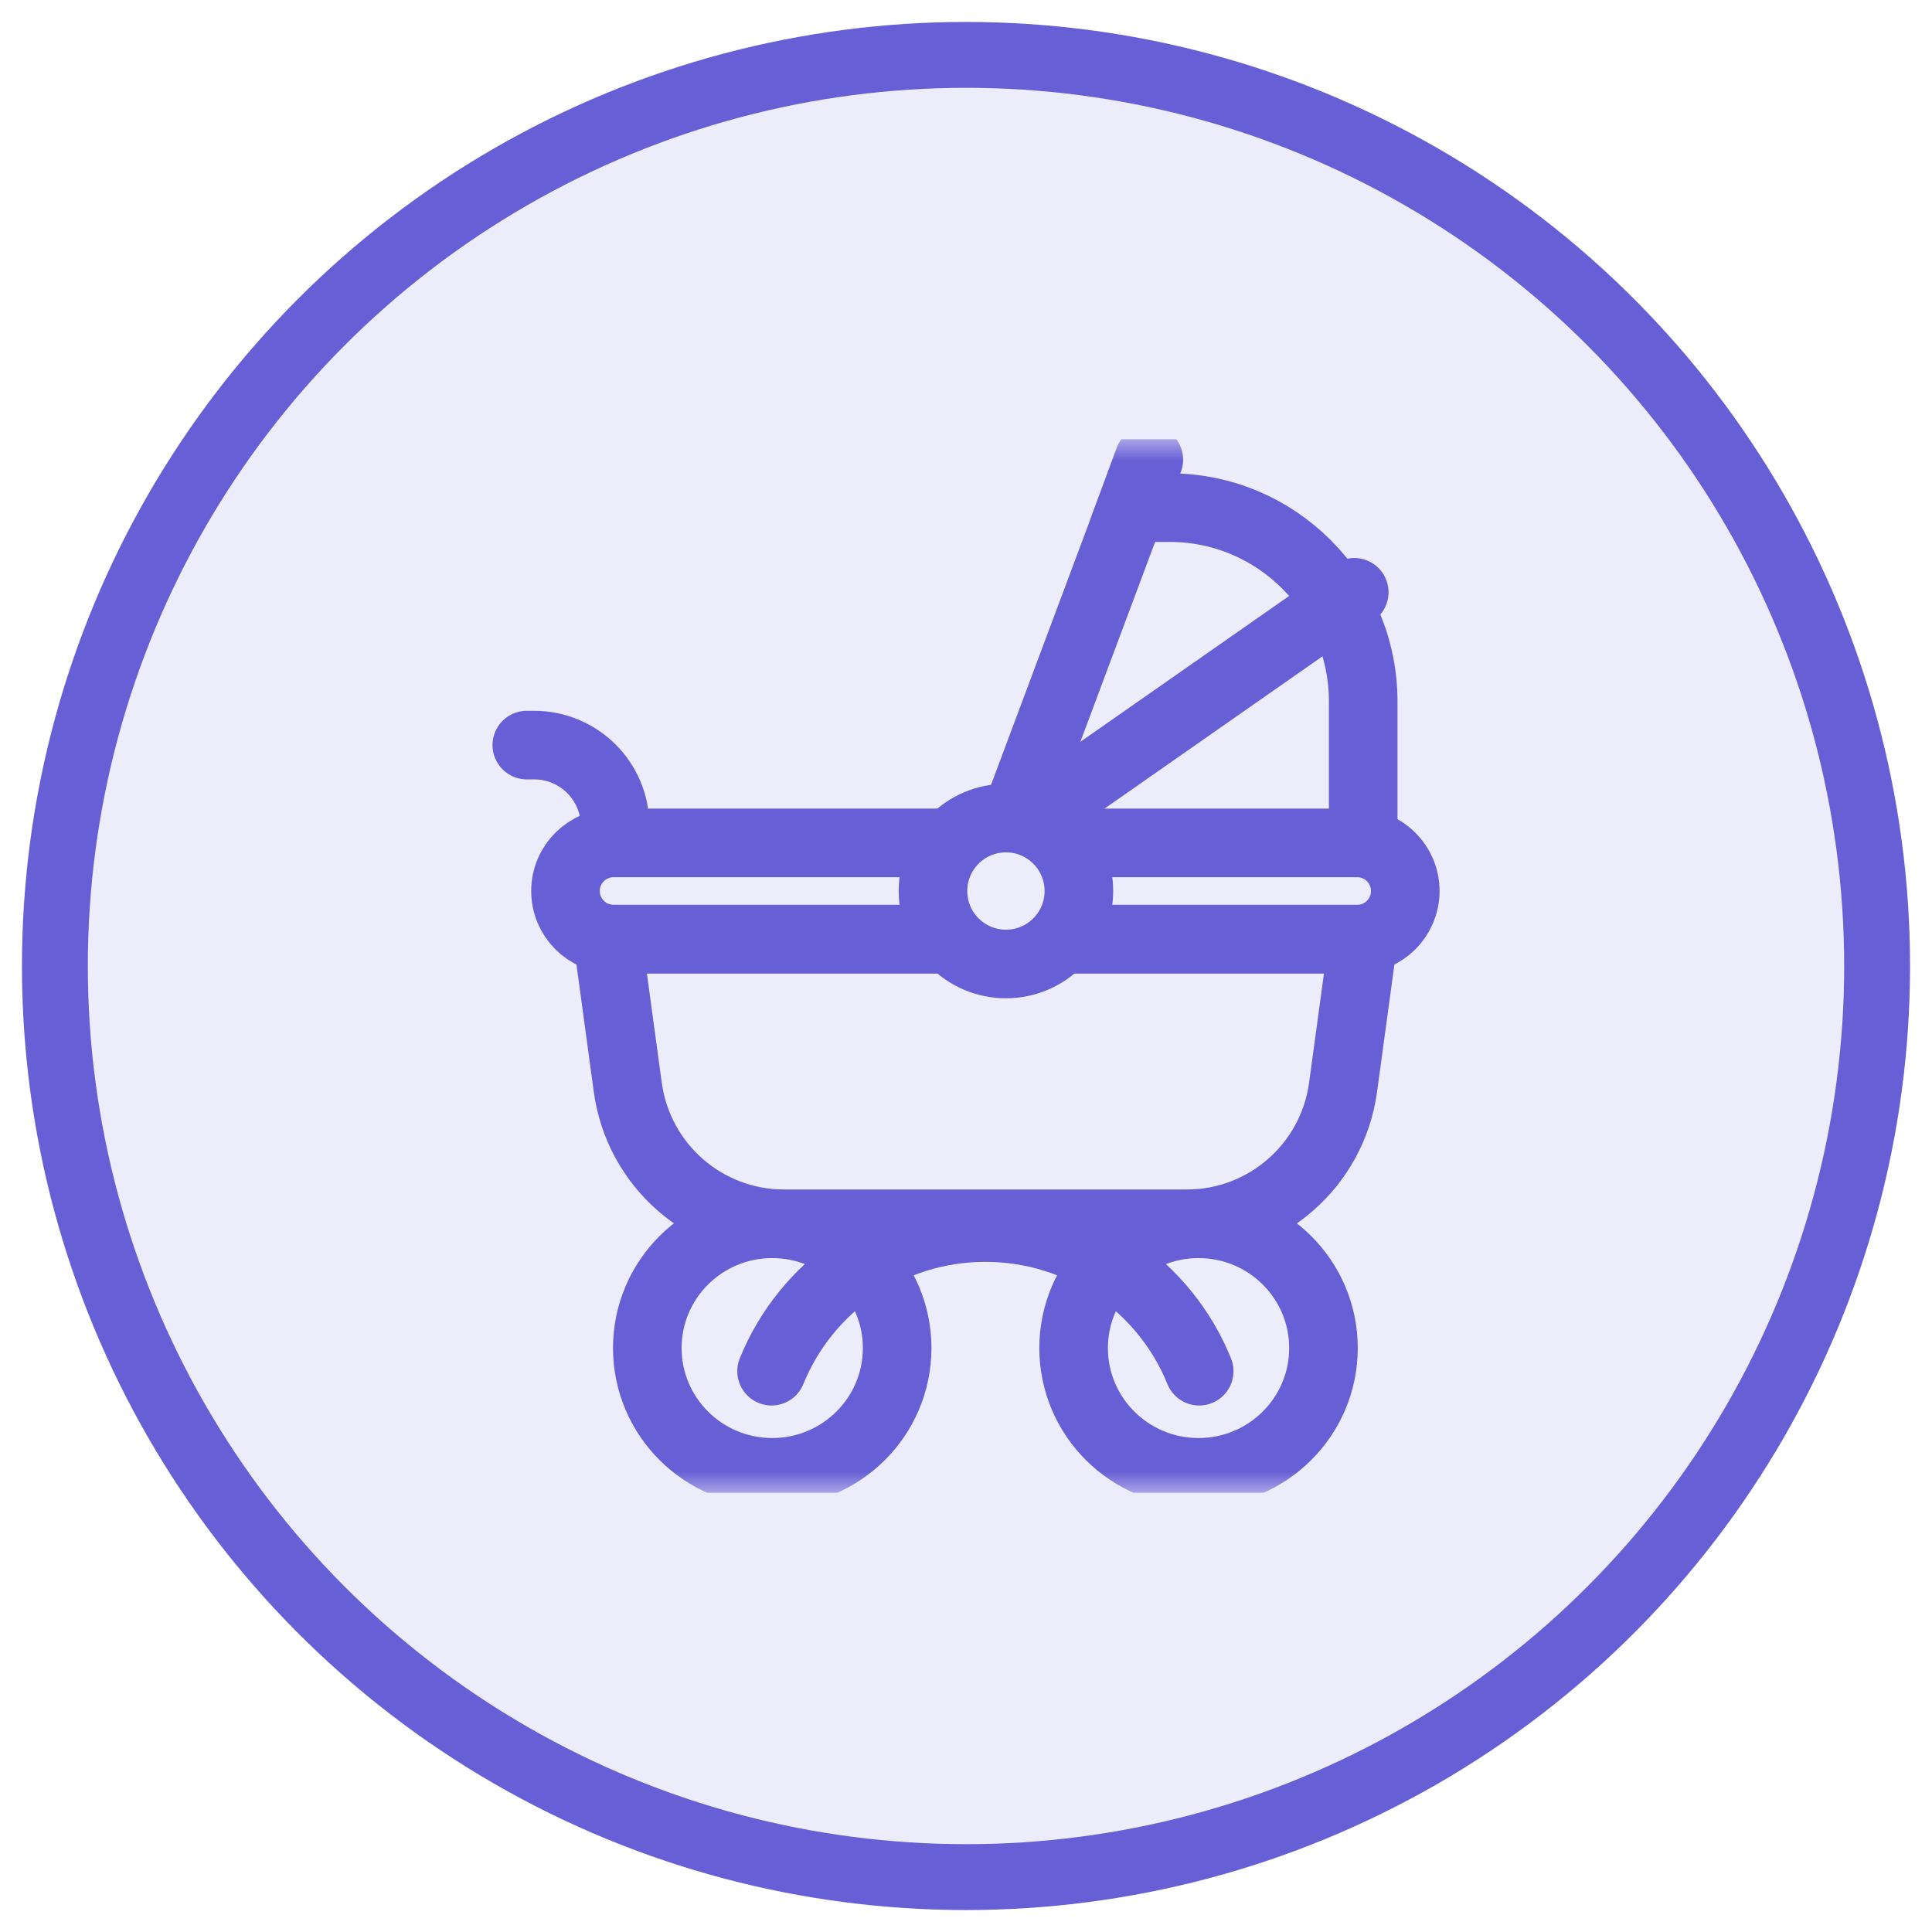
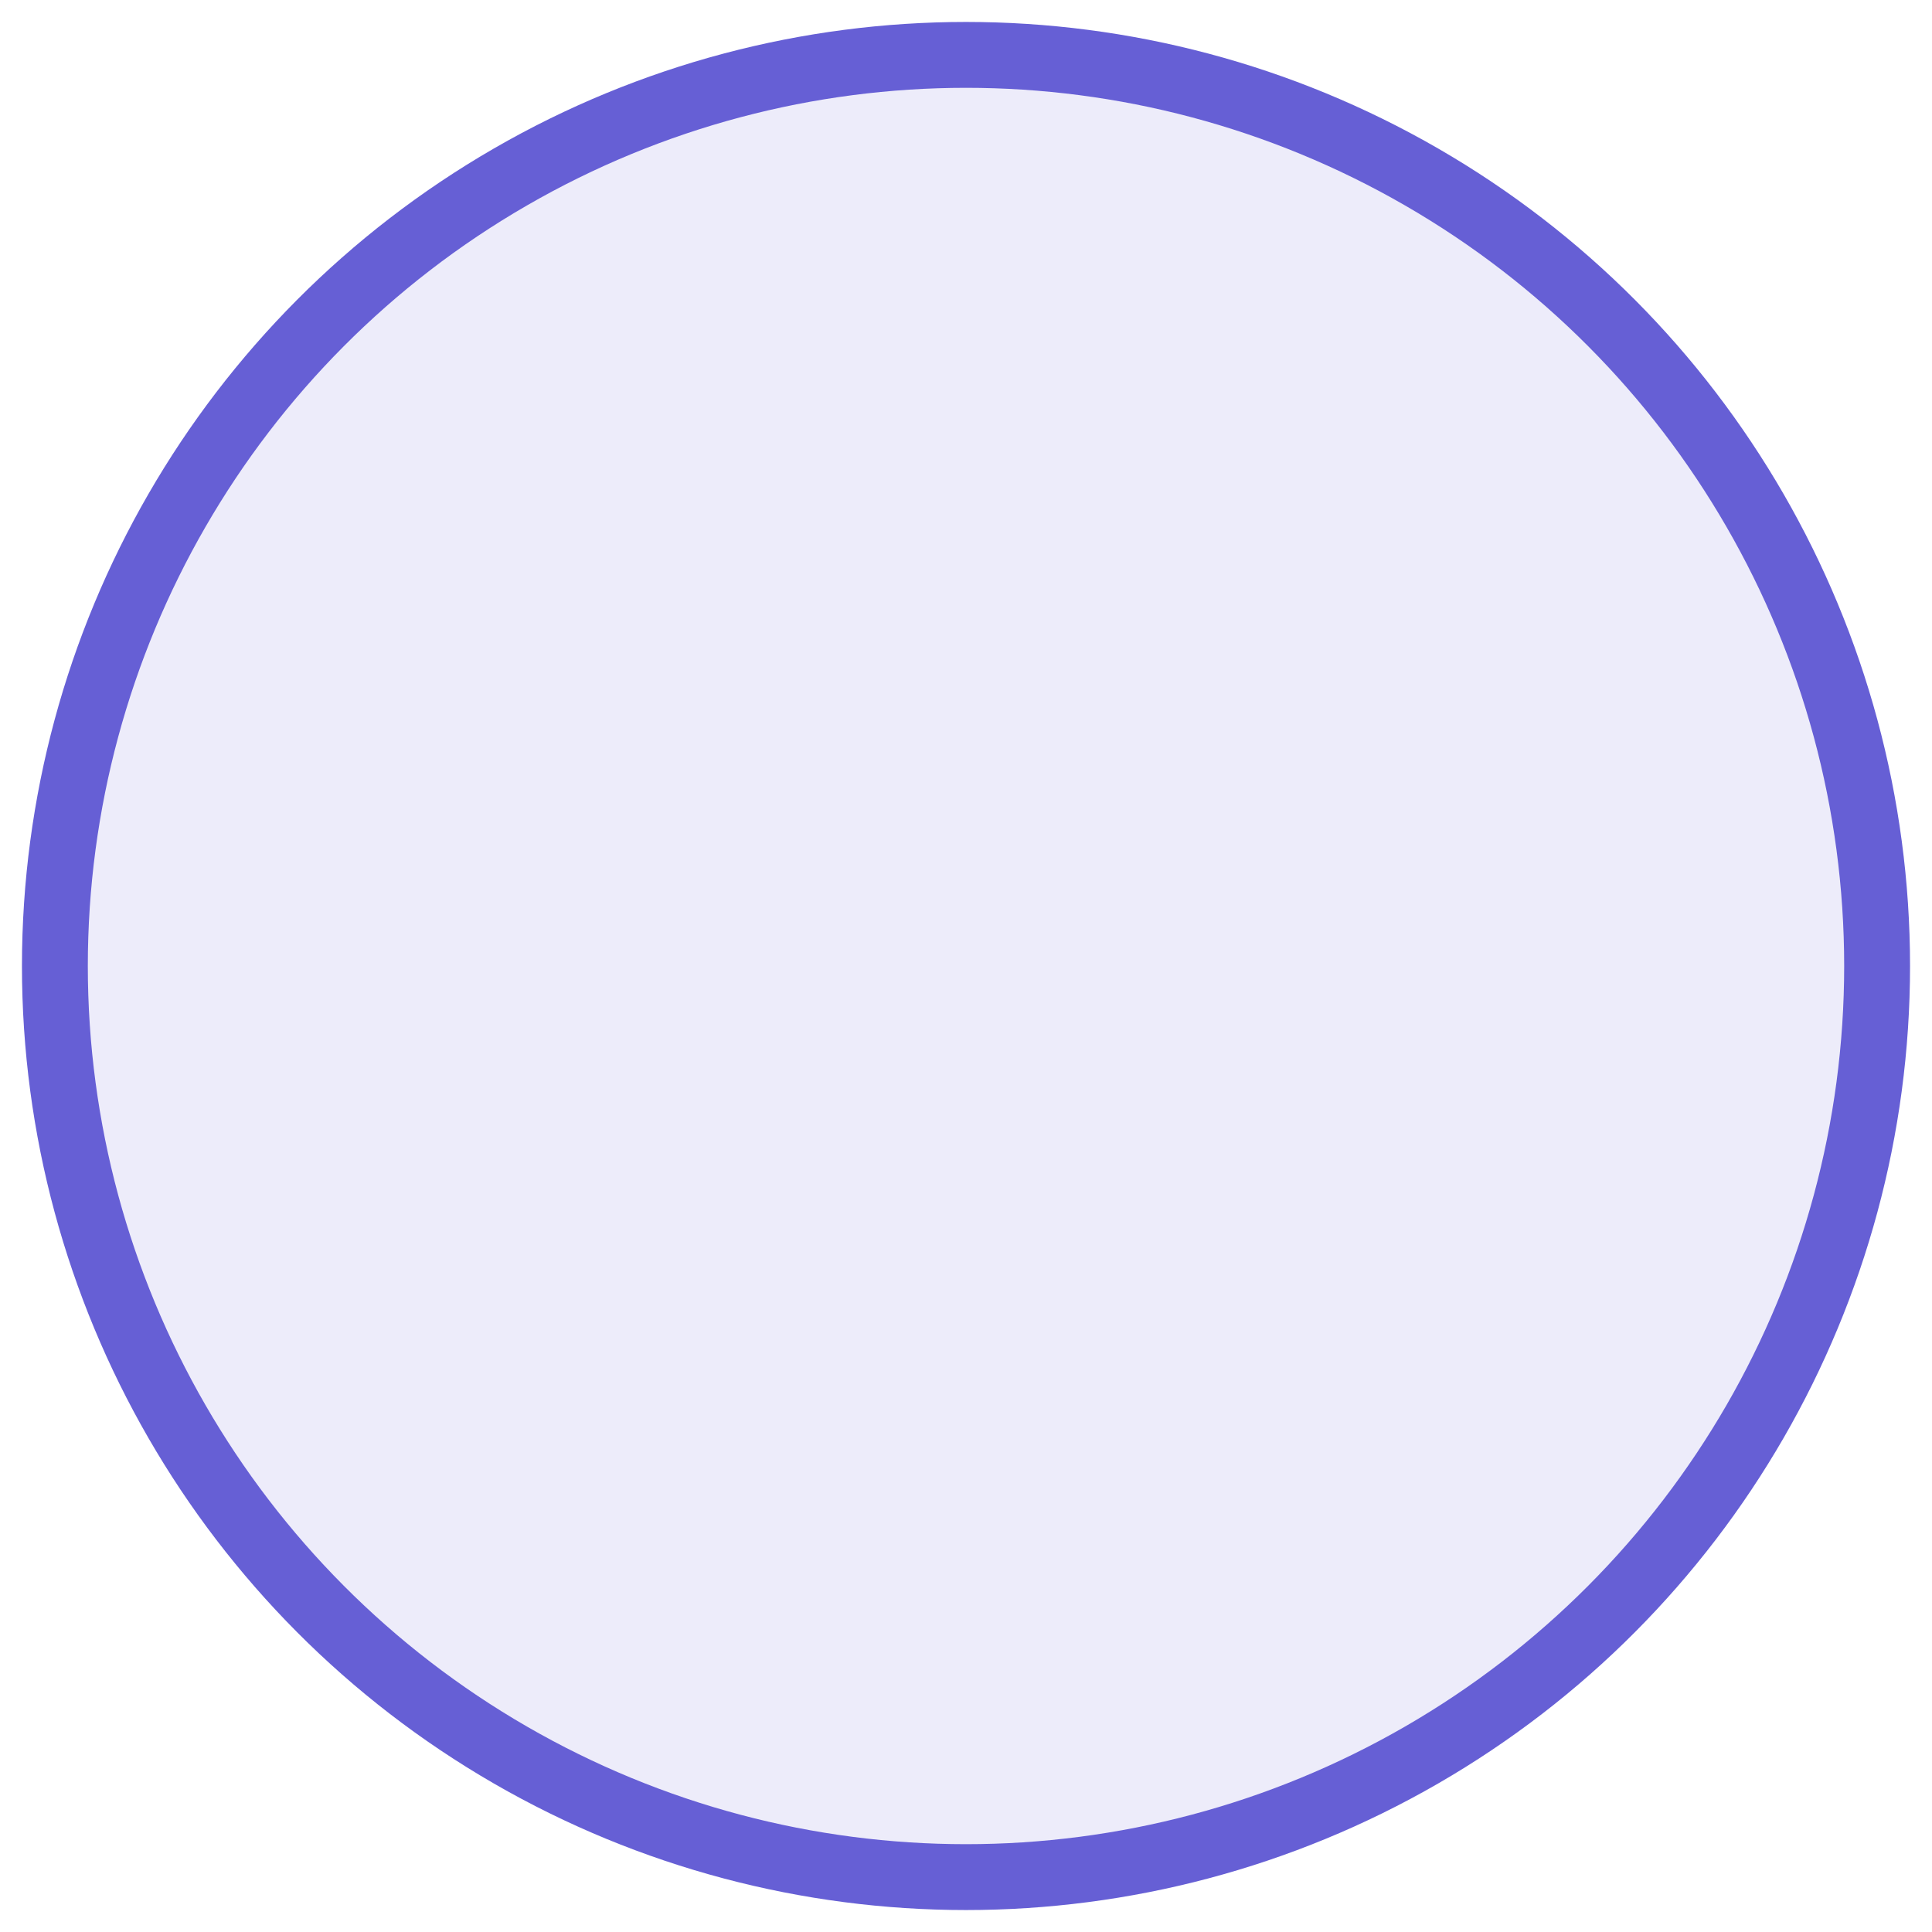
<svg xmlns="http://www.w3.org/2000/svg" width="44" height="44" viewBox="0 0 44 44" fill="none">
  <circle cx="22" cy="22" r="20.75" fill="#665FD5" fill-opacity="0.12" stroke="#665FD5" stroke-width="1.5" />
  <g clip-path="url(#clip0_11450_6743)">
    <mask id="mask0_11450_6743" style="mask-type:luminance" maskUnits="userSpaceOnUse" x="10" y="10" width="24" height="24">
-       <path d="M10 10H34V34H10V10Z" fill="white" />
-     </mask>
+       </mask>
    <g mask="url(#mask0_11450_6743)">
      <path d="M21.568 21.388H13.838L14.297 24.76C14.539 26.542 16.059 27.871 17.855 27.871H27.03C28.826 27.871 30.346 26.542 30.588 24.76L31.047 21.388H24.254" stroke="#665FD5" stroke-width="1.562" stroke-miterlimit="10" stroke-linecap="round" stroke-linejoin="round" />
      <path d="M23.15 18.554L25.765 11.561H26.638C29.072 11.561 31.046 13.537 31.046 15.975V19.197" stroke="#665FD5" stroke-width="1.562" stroke-miterlimit="10" stroke-linecap="round" stroke-linejoin="round" />
      <path d="M24.221 21.388H30.909C31.514 21.388 32.004 20.897 32.004 20.292C32.004 19.687 31.514 19.197 30.909 19.197H24.253" stroke="#665FD5" stroke-width="1.562" stroke-miterlimit="10" stroke-linecap="round" stroke-linejoin="round" />
      <path d="M21.602 19.197H13.974C13.369 19.197 12.879 19.687 12.879 20.292C12.879 20.897 13.369 21.388 13.974 21.388H21.618" stroke="#665FD5" stroke-width="1.562" stroke-miterlimit="10" stroke-linecap="round" stroke-linejoin="round" />
      <path d="M23.457 18.649L30.842 13.489" stroke="#665FD5" stroke-width="1.562" stroke-miterlimit="10" stroke-linecap="round" stroke-linejoin="round" />
      <path d="M25.586 12.037L26.164 10.469" stroke="#665FD5" stroke-width="1.562" stroke-miterlimit="10" stroke-linecap="round" stroke-linejoin="round" />
      <path d="M20.432 30.701C20.432 32.264 19.158 33.531 17.587 33.531C16.016 33.531 14.742 32.264 14.742 30.701C14.742 29.138 16.016 27.871 17.587 27.871C19.158 27.871 20.432 29.138 20.432 30.701Z" stroke="#665FD5" stroke-width="1.562" stroke-miterlimit="10" stroke-linecap="round" stroke-linejoin="round" />
      <path d="M30.141 30.701C30.141 32.264 28.867 33.531 27.296 33.531C25.725 33.531 24.451 32.264 24.451 30.701C24.451 29.138 25.725 27.871 27.296 27.871C28.867 27.871 30.141 29.138 30.141 30.701Z" stroke="#665FD5" stroke-width="1.562" stroke-miterlimit="10" stroke-linecap="round" stroke-linejoin="round" />
      <path d="M27.311 31.228C26.535 29.311 24.647 27.957 22.442 27.957C20.236 27.957 18.348 29.311 17.572 31.228" stroke="#665FD5" stroke-width="1.562" stroke-miterlimit="10" stroke-linecap="round" stroke-linejoin="round" />
-       <path d="M14.007 19.15V18.803C14.007 17.79 13.181 16.969 12.163 16.969H11.998" stroke="#665FD5" stroke-width="1.562" stroke-miterlimit="10" stroke-linecap="round" stroke-linejoin="round" />
      <path d="M24.571 20.292C24.571 21.21 23.827 21.954 22.91 21.954C21.992 21.954 21.248 21.21 21.248 20.292C21.248 19.375 21.992 18.631 22.91 18.631C23.827 18.631 24.571 19.375 24.571 20.292Z" stroke="#665FD5" stroke-width="1.562" stroke-miterlimit="10" stroke-linecap="round" stroke-linejoin="round" />
    </g>
  </g>
  <defs>
    <clipPath id="clip0_11450_6743">
      <rect width="24" height="24" fill="white" transform="translate(10 10)" />
    </clipPath>
  </defs>
</svg>